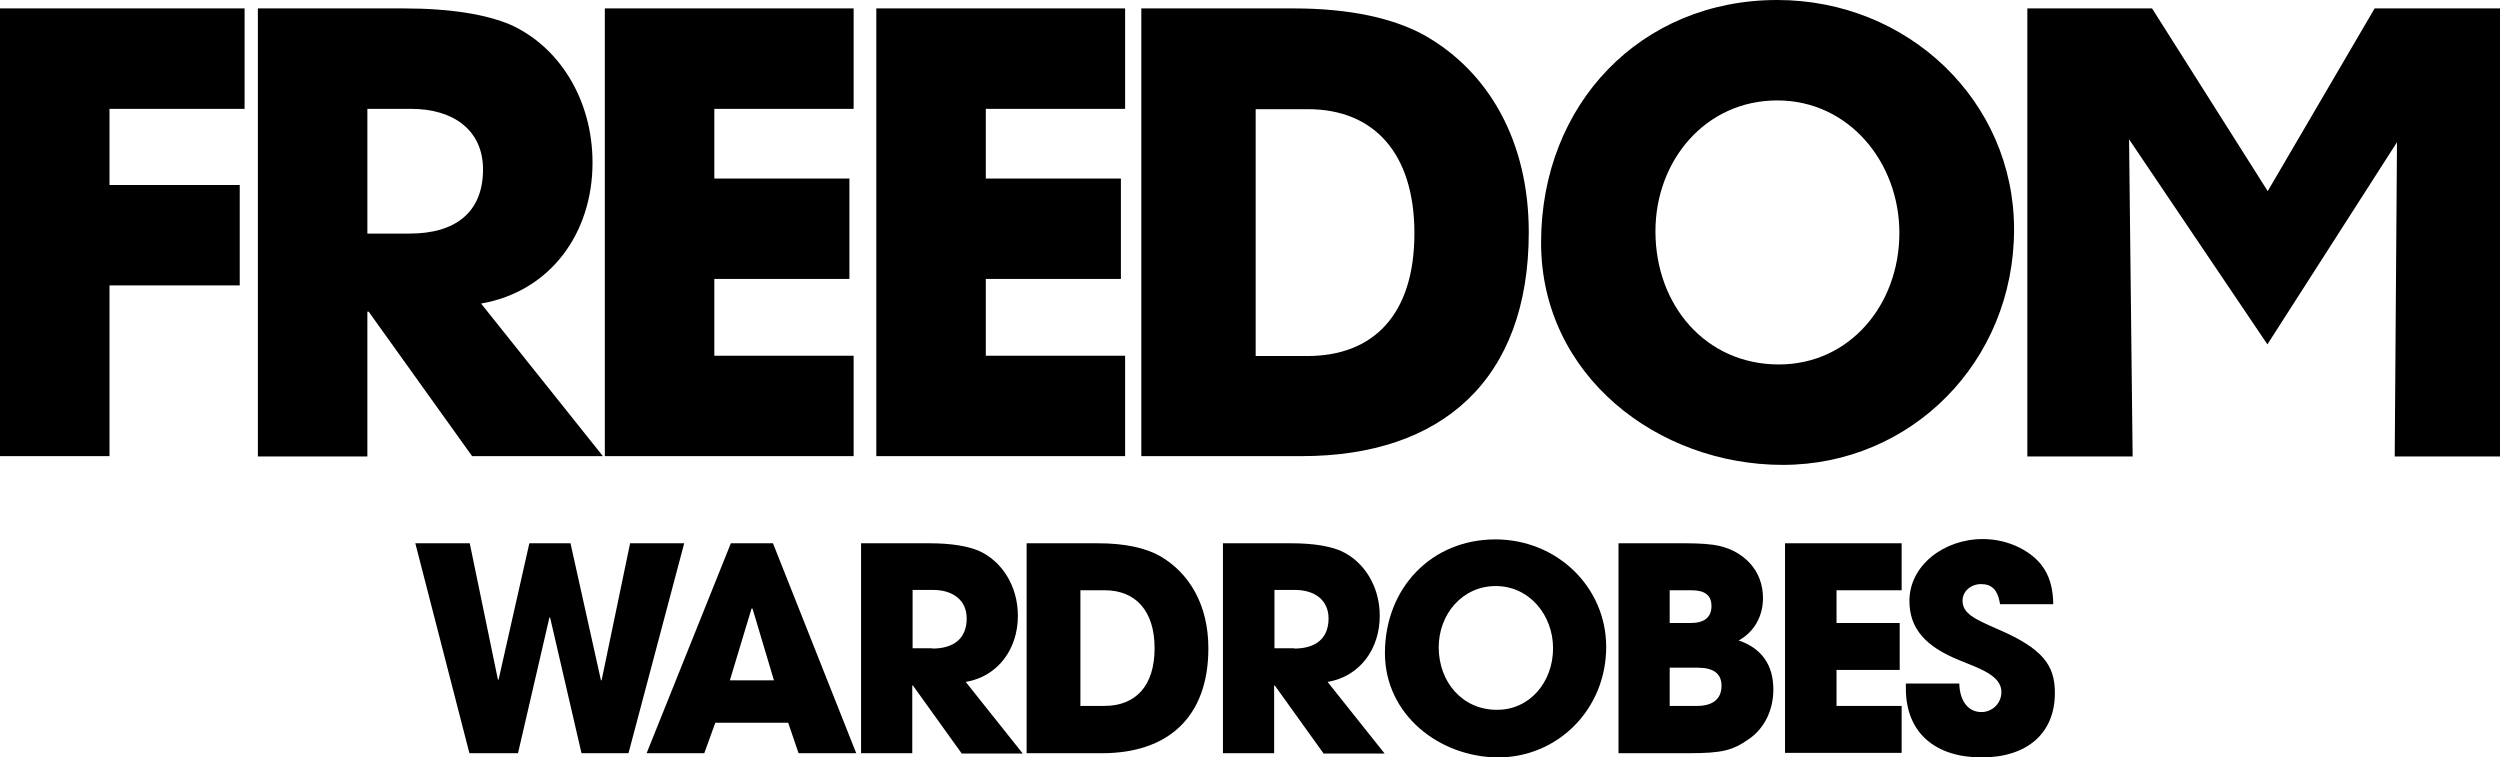
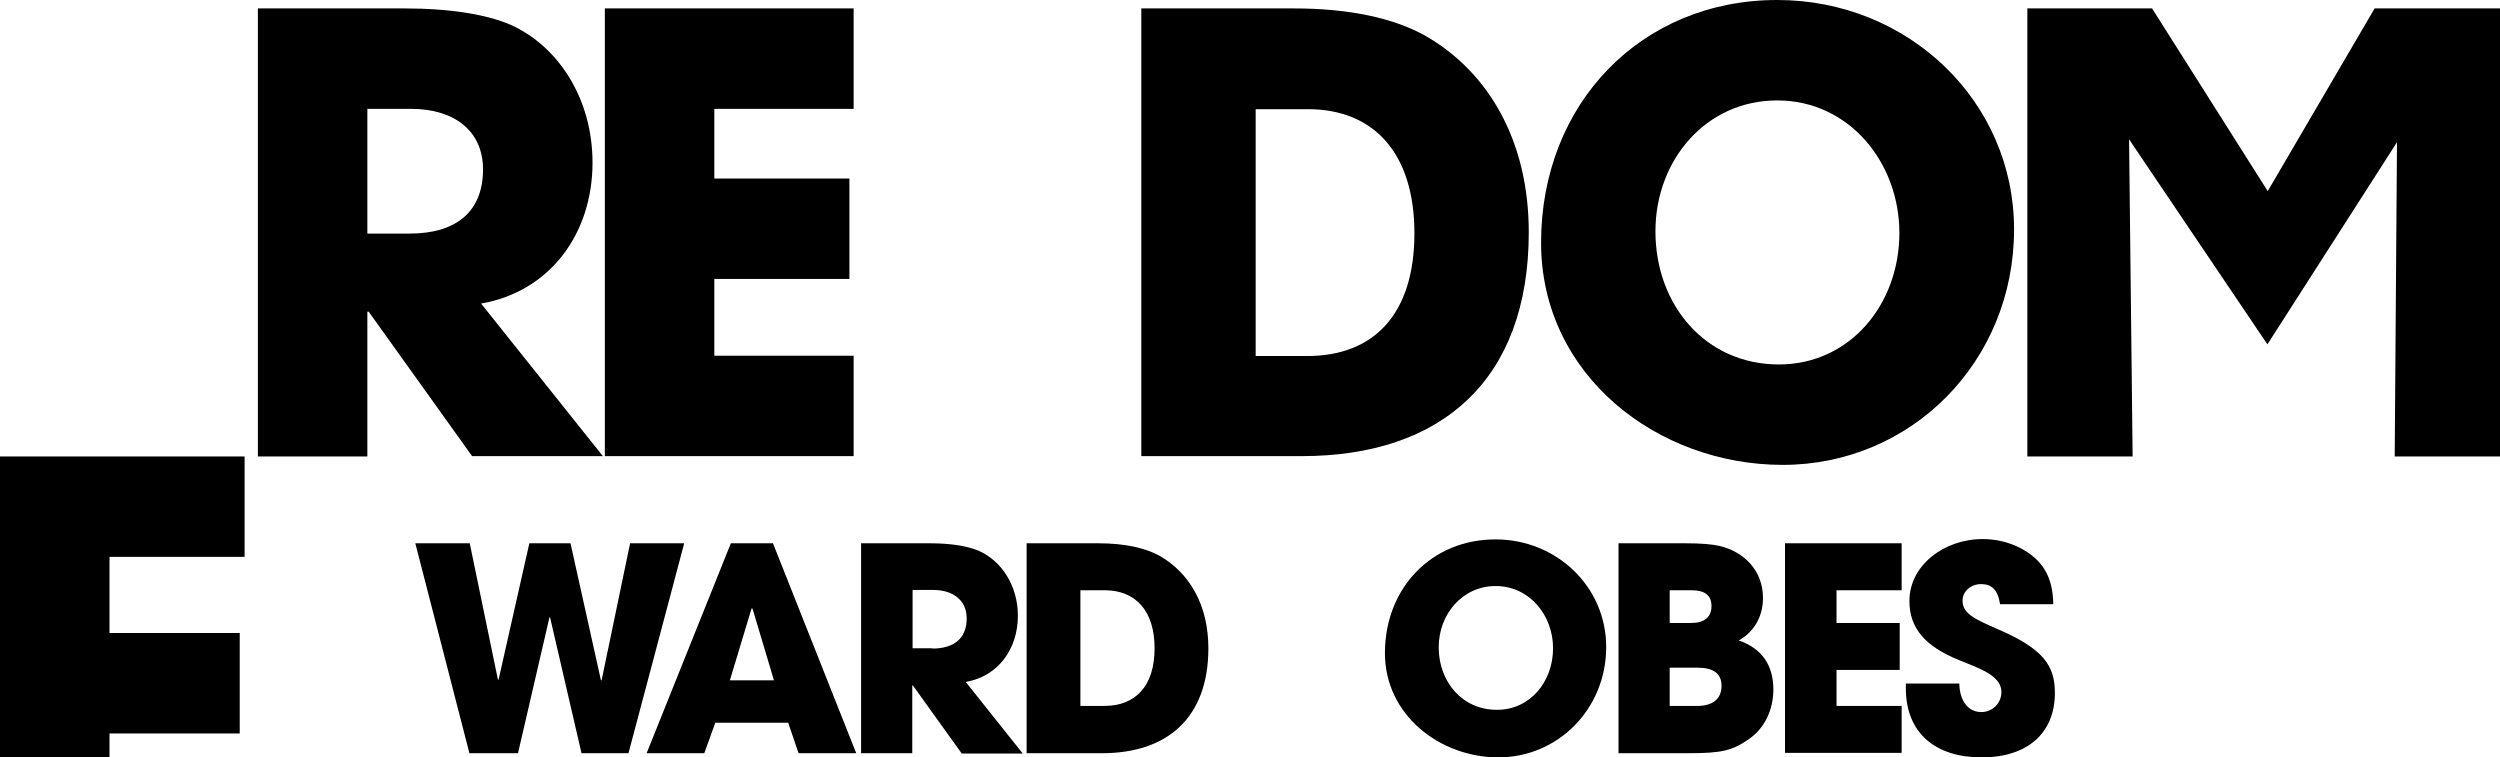
<svg xmlns="http://www.w3.org/2000/svg" version="1.1" id="Layer_1" x="0px" y="0px" viewBox="0 0 771.7 233.7" style="enable-background:new 0 0 771.7 233.7;" xml:space="preserve">
  <g>
-     <path d="M0,140.9V2.6h75.5v31H33.8v23.5H74v31H33.8v52.7H0z" />
+     <path d="M0,140.9h75.5v31H33.8v23.5H74v31H33.8v52.7H0z" />
    <path d="M145.8,140.9l-32-44.7h-0.4v44.7H79.6V2.6h45.2c14.4,0,25.4,1.9,32.7,5c15,6.7,25.4,23,25.4,42.6 c0,21.9-13.1,39.8-34.4,43.5l37.6,47.1H145.8z M126.5,72.1c14,0,22.6-6.5,22.6-19.8c0-12-9-18.7-22.2-18.7h-13.5v38.5H126.5z" />
    <path d="M186.7,140.9V2.6h76.8v31h-43v21.5h41.7v31h-41.7v23.7h43v31H186.7z" />
-     <path d="M270.5,140.9V2.6h76.8v31h-43v21.5h41.7v31h-41.7v23.7h43v31H270.5z" />
    <path d="M352.3,140.9V2.6h47.1c17.2,0,30.8,3,40.5,8.4c19.6,11.2,32,32.5,32,60.7c0,45.6-26.9,69.1-70.1,69.1H352.3z M403.5,109.9 c20.4,0,33.1-12.7,33.1-37.9c0-24.7-12.5-38.3-32.9-38.3h-16.1v76.2H403.5z" />
    <path d="M475.7,74.9c0-42.8,30.8-74.9,72.9-74.9c40.4,0,73.1,31.2,73.1,70.8c0,40.9-31.8,72.7-71.4,72.7 C511.7,143.5,475.7,115.9,475.7,74.9z M586.3,71.9c0-21.7-15.5-40.9-37.7-40.9C526.5,31,511,49.5,511,71.4 c0,22.8,15.5,41.1,38.1,41.1C571,112.5,586.3,94,586.3,71.9z" />
    <path d="M739.2,140.9l0.7-97l-40,62.4L657.2,43l1.1,97.9h-32.5V2.6h38.5L700,59L733,2.6h38.7v138.3H739.2z" />
  </g>
  <g>
    <path d="M179.5,232.5l-9.7-41.9h-0.2l-9.7,41.9h-15l-16.7-64.8H145l8.7,42.1h0.2l9.5-42.1h12.7l9.4,42.3h0.2l8.8-42.3h16.7 L194,232.5H179.5z" />
    <path d="M246.5,232.5l-3.2-9.4h-22.5l-3.4,9.4h-17.8l26-64.8h13l25.7,64.8H246.5z M232.3,187.9l-0.3-0.1l-6.7,22.2h13.6 L232.3,187.9z" />
    <path d="M296.8,232.5l-15-20.9h-0.2v20.9h-15.8v-64.8H287c6.7,0,11.9,0.9,15.3,2.4c7,3.2,11.9,10.8,11.9,20 c0,10.2-6.1,18.7-16.1,20.4l17.6,22.1H296.8z M287.8,200.2c6.6,0,10.6-3.1,10.6-9.3c0-5.6-4.2-8.8-10.4-8.8h-6.3v18H287.8z" />
    <path d="M316.9,232.5v-64.8H339c8.1,0,14.5,1.4,19,3.9c9.2,5.3,15,15.2,15,28.5c0,21.4-12.6,32.4-32.8,32.4H316.9z M340.9,217.9 c9.5,0,15.5-6,15.5-17.8c0-11.6-5.9-17.9-15.4-17.9h-7.5v35.7H340.9z" />
-     <path d="M408.5,232.5l-15-20.9h-0.2v20.9h-15.8v-64.8h21.2c6.7,0,11.9,0.9,15.3,2.4c7,3.2,11.9,10.8,11.9,20 c0,10.2-6.1,18.7-16.1,20.4l17.6,22.1H408.5z M399.5,200.2c6.6,0,10.6-3.1,10.6-9.3c0-5.6-4.2-8.8-10.4-8.8h-6.3v18H399.5z" />
    <path d="M427.5,201.6c0-20.1,14.4-35.1,34.1-35.1c18.9,0,34.2,14.6,34.2,33.2c0,19.2-14.9,34.1-33.4,34.1 C444.4,233.7,427.5,220.7,427.5,201.6z M479.4,200.1c0-10.2-7.3-19.2-17.7-19.2c-10.3,0-17.6,8.7-17.6,18.9 c0,10.7,7.3,19.3,17.9,19.3C472.2,219.2,479.4,210.5,479.4,200.1z" />
    <path d="M499.6,232.5v-64.8h20.8c4.6,0,8.1,0.3,10.3,0.8c7.4,1.7,13.5,7.4,13.5,16.1c0,5.5-2.6,10.4-7.5,13.1 c7.1,2.4,10.7,7.6,10.7,15.1c0,6.2-2.6,11.9-7.5,15.3c-5.1,3.6-8.4,4.4-18.7,4.4H499.6z M522,192.3c4.1,0,6.3-1.8,6.3-5.2 c0-3.4-2.1-4.9-6.2-4.9h-6.7v10.1H522z M523.9,217.9c4.6,0,7.5-2,7.5-6.2c0-3.8-2.5-5.6-7.4-5.6h-8.6v11.8H523.9z" />
    <path d="M551,232.5v-64.8h36v14.5h-20.1v10.1h19.5v14.5h-19.5v11.1H587v14.5H551z" />
    <path d="M617.4,186.6c-0.7-4.6-2.6-6.3-5.9-6.3c-3.1,0-5.7,2.2-5.7,5.1c0,3.9,3.5,5.6,10.6,8.7c14.3,6.1,17.9,11.3,17.9,19.8 c0,12.5-8.6,19.9-22.6,19.9c-14.1,0-23.4-7.4-23.4-21.3V211h16.5c0.1,5.3,2.7,8.8,6.8,8.8c3.4,0,6.2-2.7,6.2-6.2 c0-5.2-7.2-7.4-13-9.8c-10.6-4.3-15.4-9.9-15.4-18.3c0-11,10.7-19.1,22.6-19.1c4.3,0,8.1,1,11.5,2.7c6.9,3.6,10.2,8.8,10.3,17.4 H617.4z" />
  </g>
</svg>